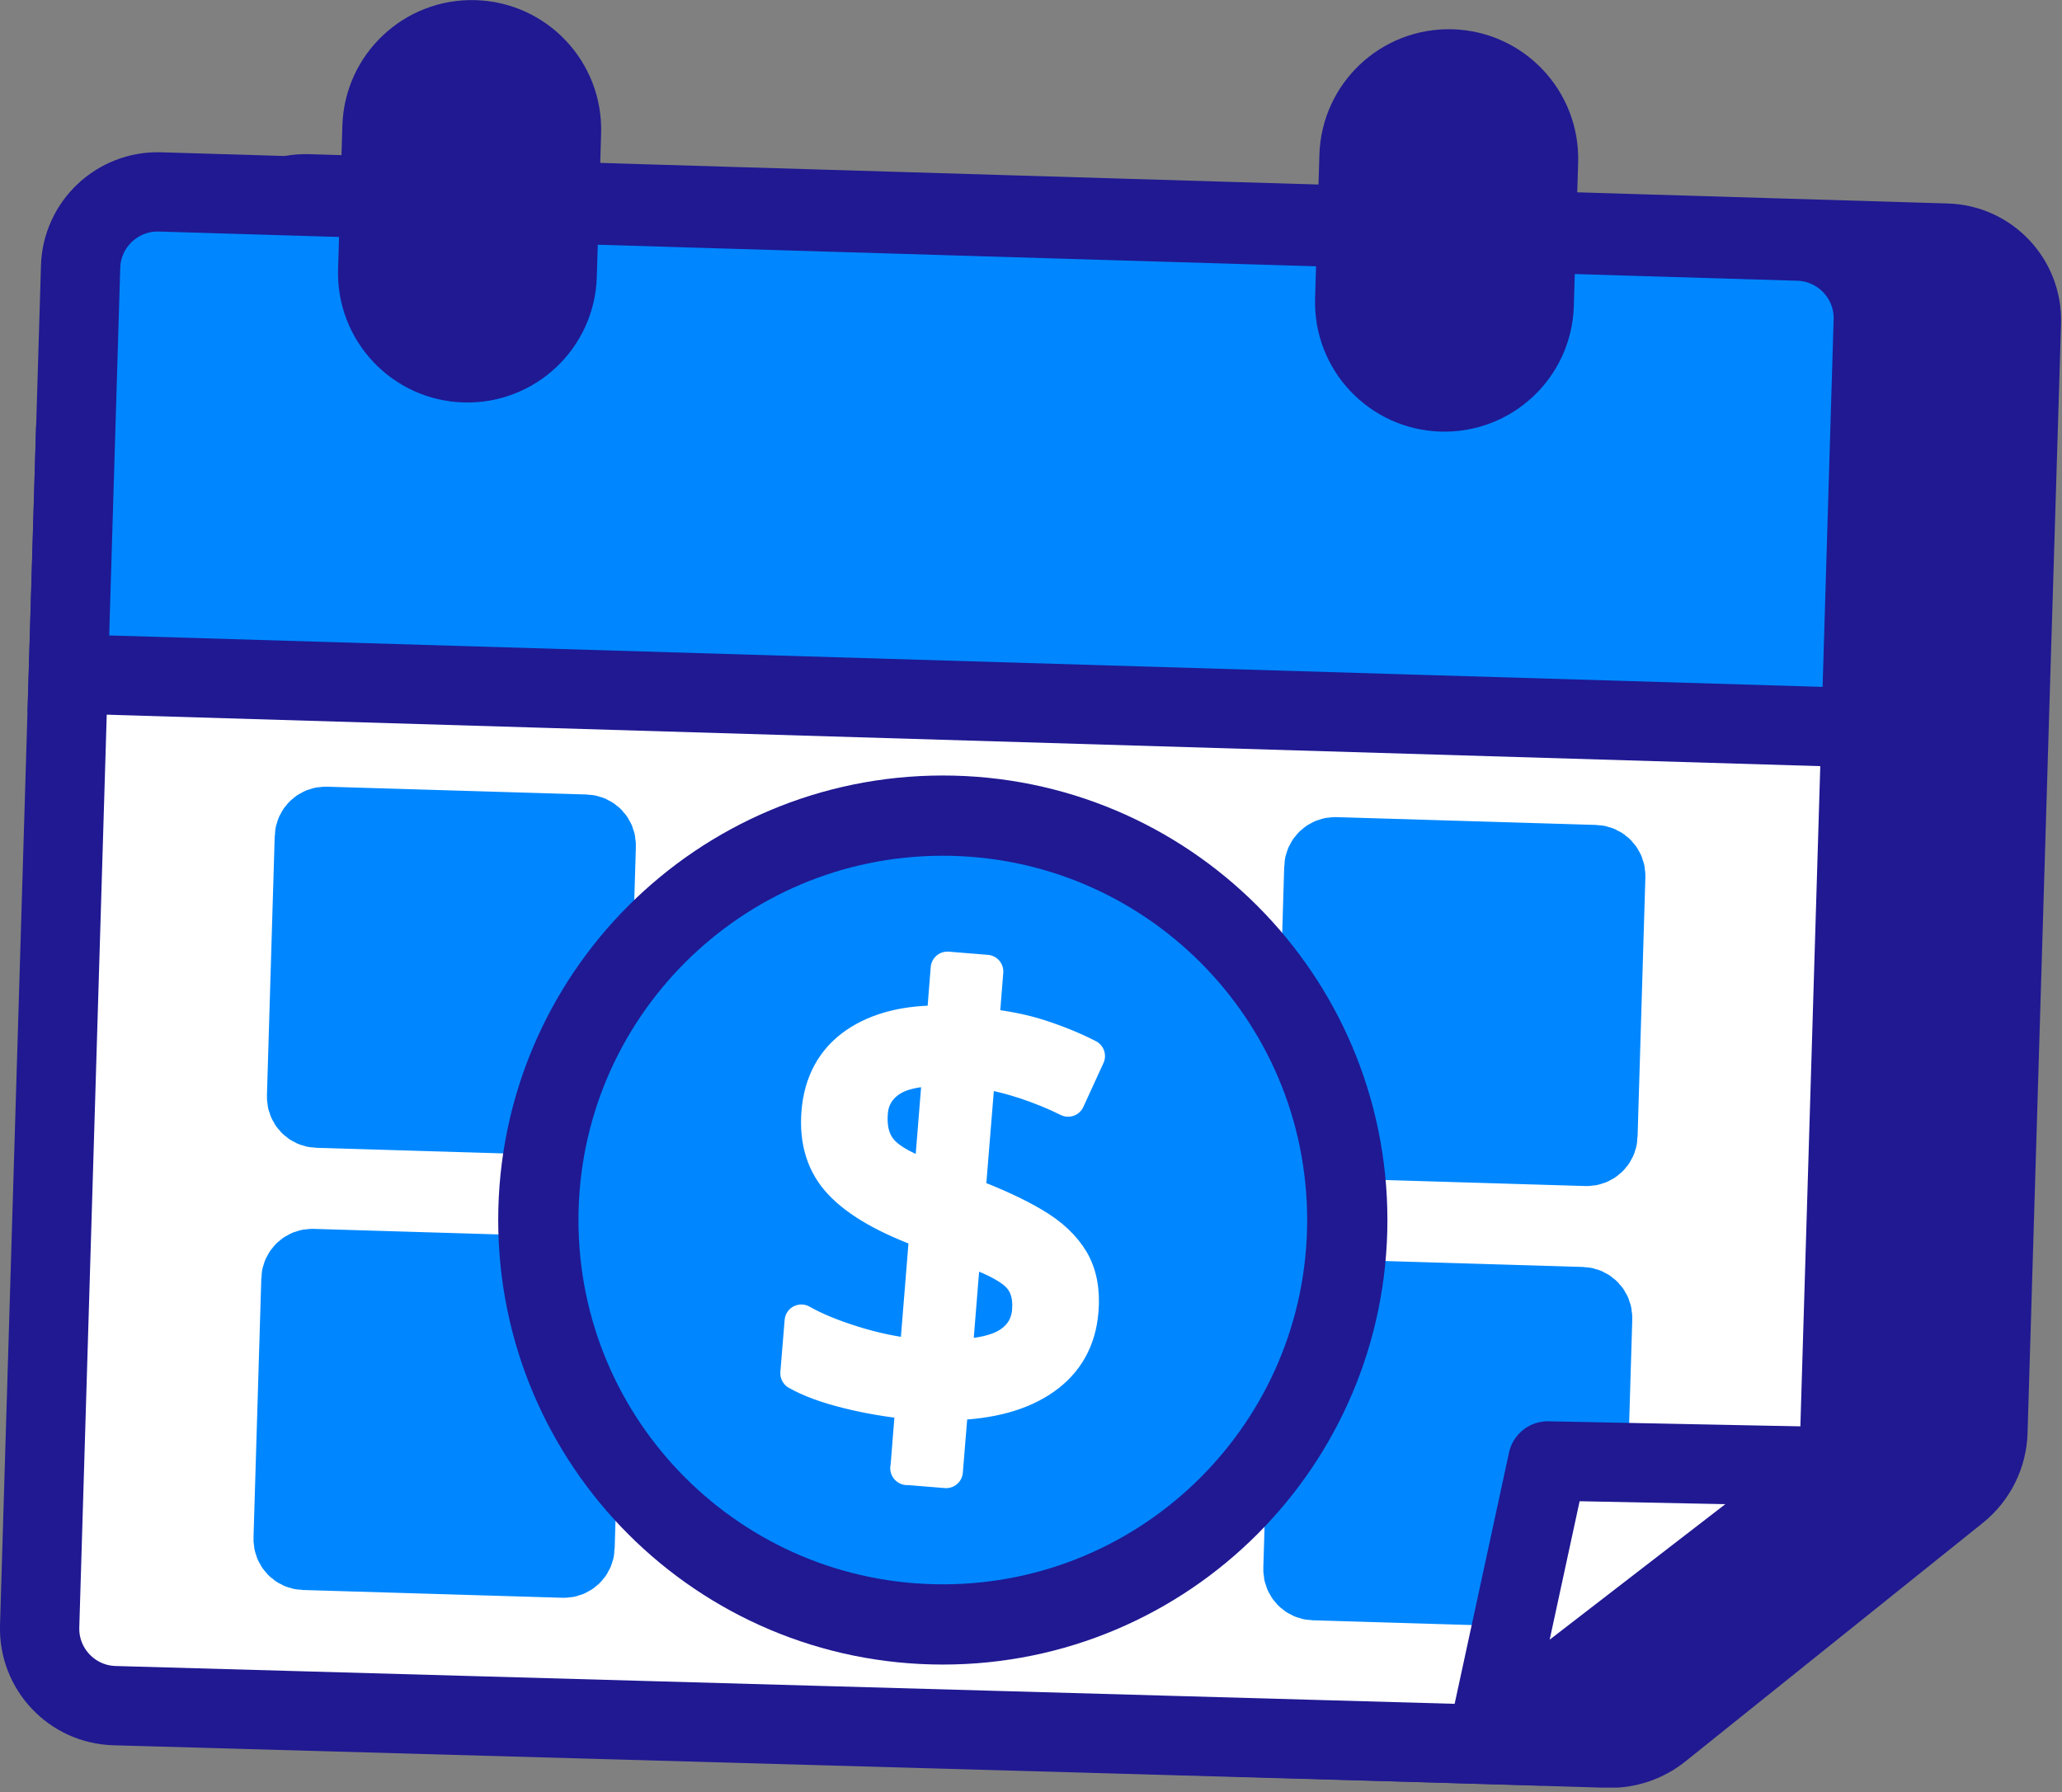
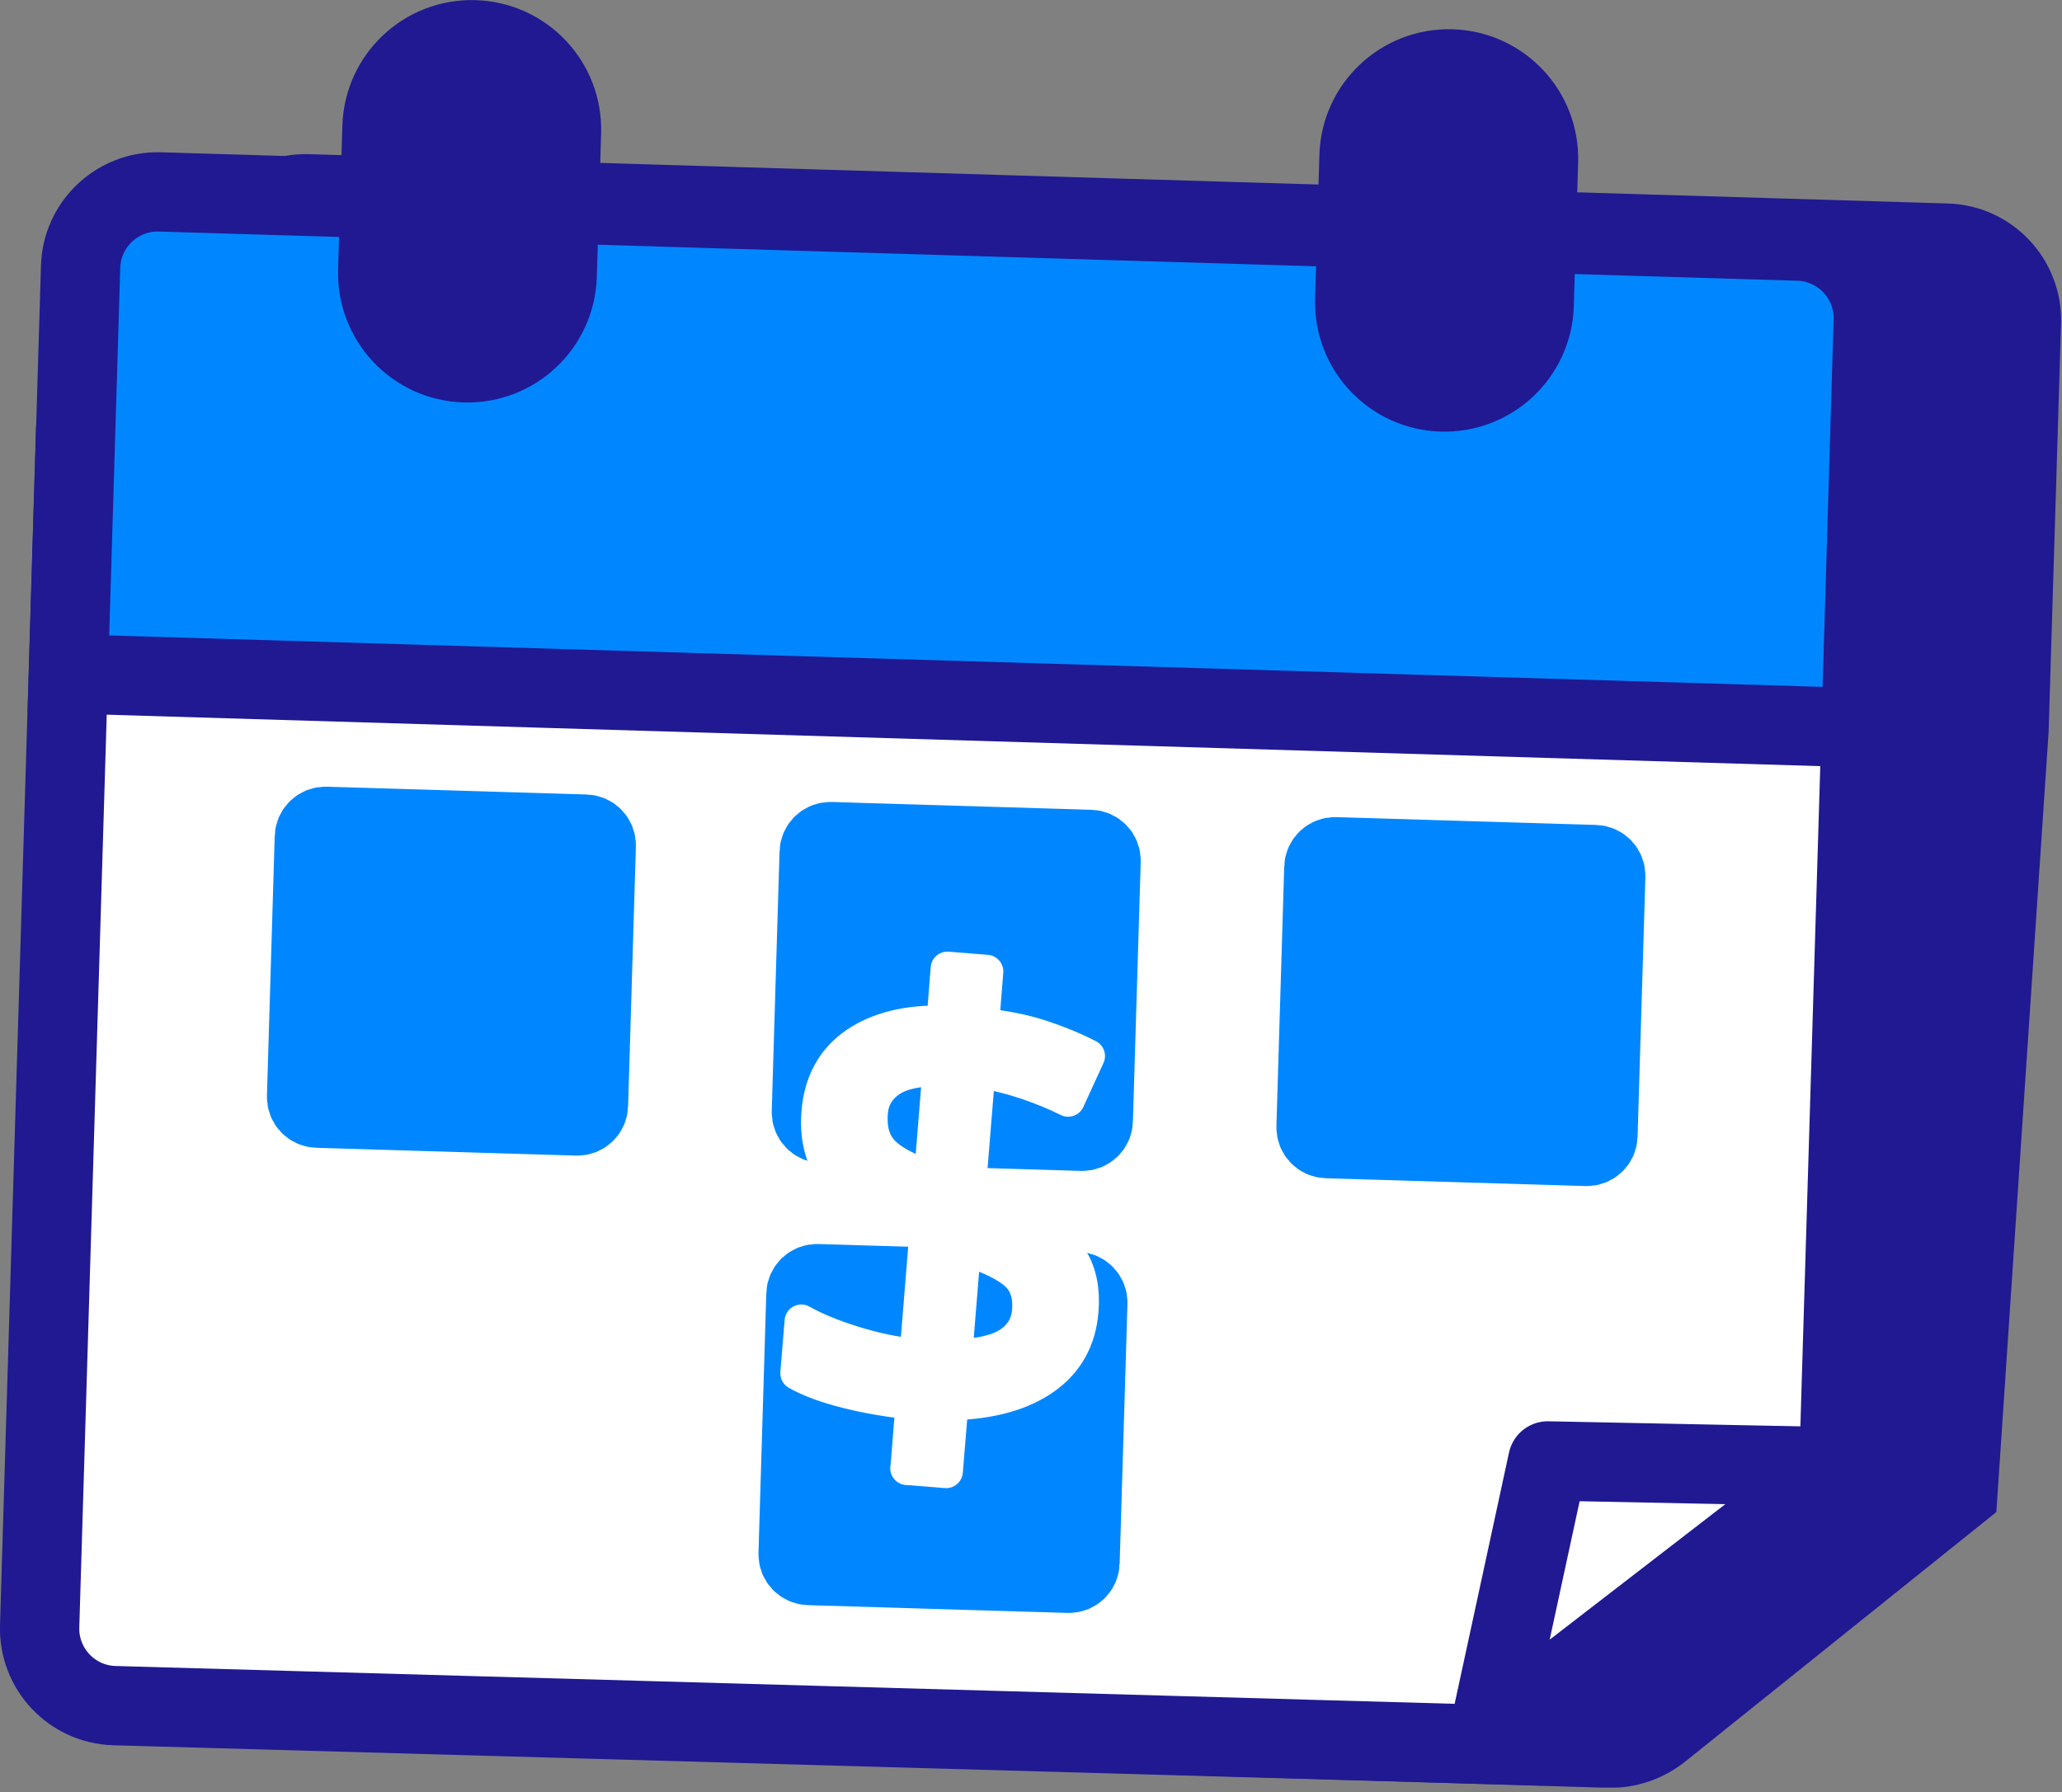
<svg xmlns="http://www.w3.org/2000/svg" width="130" height="113" viewBox="0 0 130 113" fill="none">
  <rect x="0" y="0" width="130" height="113" fill="#808080" stroke="none" />
  <g clip-path="url(#clip0_3417_11675)">
-     <path d="M127.13 30.56L127.44 20.33C127.52 17.65 125.41 15.41 122.73 15.33L19.42 12.22C16.74 12.14 14.5 14.25 14.42 16.93L14.11 27.17L11.84 102.68C11.76 105.36 13.87 107.6 16.55 107.68L101.37 110.23C102.57 110.27 103.75 109.87 104.69 109.12L123.44 94.08C124.6 93.15 125.29 91.76 125.33 90.28L126.66 46.01L126.85 39.74L127.13 30.57V30.56Z" fill="#201992" stroke="#201992" stroke-width="5" stroke-miterlimit="10" />
+     <path d="M127.13 30.56L127.44 20.33C127.52 17.65 125.41 15.41 122.73 15.33L19.42 12.22C16.74 12.14 14.5 14.25 14.42 16.93L14.11 27.17L11.84 102.68C11.76 105.36 13.87 107.6 16.55 107.68L101.37 110.23C102.57 110.27 103.75 109.87 104.69 109.12L123.44 94.08L126.66 46.01L126.85 39.74L127.13 30.57V30.56Z" fill="#201992" stroke="#201992" stroke-width="5" stroke-miterlimit="10" />
    <path d="M4.77 27.04L2.5 102.55C2.42 105.23 4.53 107.47 7.21 107.55L97.13 110.09L115.93 92.49L117.8 30.44L4.77 27.04Z" fill="white" stroke="#201992" stroke-width="5" stroke-linecap="round" stroke-linejoin="round" />
    <path d="M36.913 52.596L20.54 52.105C20.154 52.093 19.831 52.397 19.819 52.783L19.328 69.156C19.316 69.542 19.62 69.865 20.006 69.876L36.379 70.368C36.765 70.38 37.088 70.076 37.1 69.689L37.591 53.317C37.603 52.93 37.299 52.608 36.913 52.596Z" fill="#0087FF" stroke="#0087FF" stroke-width="5" stroke-miterlimit="10" />
    <path d="M68.739 53.561L52.367 53.069C51.98 53.058 51.658 53.362 51.646 53.748L51.154 70.121C51.143 70.507 51.447 70.83 51.833 70.841L68.206 71.333C68.592 71.345 68.915 71.041 68.926 70.654L69.418 54.282C69.43 53.895 69.126 53.573 68.739 53.561Z" fill="#0087FF" stroke="#0087FF" stroke-width="5" stroke-miterlimit="10" />
    <path d="M100.556 54.516L84.184 54.024C83.797 54.013 83.475 54.316 83.463 54.703L82.971 71.075C82.96 71.462 83.263 71.784 83.65 71.796L100.023 72.288C100.409 72.299 100.732 71.996 100.743 71.609L101.235 55.236C101.246 54.85 100.943 54.527 100.556 54.516Z" fill="#0087FF" stroke="#0087FF" stroke-width="5" stroke-miterlimit="10" />
-     <path d="M36.066 80.478L19.693 79.987C19.307 79.975 18.984 80.279 18.973 80.665L18.481 97.038C18.469 97.424 18.773 97.747 19.16 97.759L35.532 98.25C35.919 98.262 36.241 97.958 36.253 97.572L36.745 81.199C36.756 80.813 36.452 80.49 36.066 80.478Z" fill="#0087FF" stroke="#0087FF" stroke-width="5" stroke-miterlimit="10" />
    <path d="M67.903 81.433L51.53 80.942C51.144 80.93 50.821 81.234 50.81 81.62L50.318 97.993C50.306 98.379 50.61 98.702 50.997 98.714L67.369 99.205C67.756 99.217 68.078 98.913 68.09 98.527L68.582 82.154C68.593 81.768 68.289 81.445 67.903 81.433Z" fill="#0087FF" stroke="#0087FF" stroke-width="5" stroke-miterlimit="10" />
-     <path d="M99.73 82.388L83.357 81.897C82.971 81.885 82.648 82.189 82.637 82.575L82.145 98.948C82.133 99.334 82.437 99.657 82.824 99.669L99.196 100.16C99.583 100.172 99.905 99.868 99.917 99.482L100.409 83.109C100.42 82.722 100.116 82.4 99.73 82.388Z" fill="#0087FF" stroke="#0087FF" stroke-width="5" stroke-miterlimit="10" />
    <path d="M10.086 12.102L113.389 15.204C116.068 15.284 118.182 17.529 118.101 20.208L117.33 45.886L4.311 42.492L5.082 16.814C5.163 14.135 7.407 12.021 10.086 12.102Z" fill="#0087FF" stroke="#201992" stroke-width="5" stroke-miterlimit="10" />
    <path d="M93.81 109.55L97.58 92.12L115.92 92.49L93.81 109.55Z" fill="white" stroke="#201992" stroke-width="5" stroke-linecap="round" stroke-linejoin="round" />
    <path d="M35.399 8.335C35.493 5.21 33.036 2.601 29.912 2.508C26.787 2.414 24.178 4.871 24.084 7.995L23.813 17.051C23.719 20.176 26.176 22.785 29.3 22.878C32.425 22.972 35.034 20.515 35.127 17.391L35.399 8.335Z" fill="#201992" stroke="#201992" stroke-width="5" stroke-miterlimit="10" />
    <path d="M96.996 10.173C97.09 7.048 94.633 4.439 91.508 4.345C88.384 4.252 85.775 6.708 85.681 9.833L85.409 18.889C85.315 22.013 87.772 24.622 90.897 24.716C94.021 24.81 96.63 22.353 96.724 19.229L96.996 10.173Z" fill="#201992" stroke="#201992" stroke-width="5" stroke-miterlimit="10" />
-     <path d="M59.44 102.43C73.523 102.43 84.94 91.013 84.94 76.93C84.94 62.847 73.523 51.43 59.44 51.43C45.357 51.43 33.94 62.847 33.94 76.93C33.94 91.013 45.357 102.43 59.44 102.43Z" fill="#0087FF" stroke="#201992" stroke-width="5.06" stroke-linecap="round" stroke-linejoin="round" />
    <path d="M57.19 92.59L57.52 88.46C56.11 88.32 54.74 88.09 53.42 87.76C52.1 87.43 51.04 87.04 50.25 86.59L50.52 83.31C51.36 83.79 52.45 84.24 53.79 84.66C55.13 85.08 56.45 85.35 57.76 85.49L58.39 77.7C55.9 76.8 54.1 75.77 53.01 74.62C51.91 73.47 51.44 71.98 51.58 70.16C51.73 68.26 52.52 66.82 53.93 65.84C55.34 64.87 57.19 64.41 59.46 64.46L59.73 61.06L62.2 61.26L61.93 64.62C63.29 64.76 64.52 65 65.62 65.36C66.72 65.72 67.71 66.13 68.61 66.59L67.34 69.36C66.54 68.96 65.66 68.6 64.69 68.27C63.72 67.95 62.72 67.7 61.7 67.54L61.07 75.3C62.73 75.93 64.1 76.56 65.19 77.21C66.28 77.85 67.08 78.61 67.59 79.46C68.1 80.32 68.31 81.39 68.2 82.67C68.05 84.47 67.27 85.88 65.84 86.89C64.41 87.9 62.47 88.44 60 88.5L59.65 92.78L57.18 92.58L57.19 92.59ZM58.67 74.26L59.22 67.43C57.82 67.43 56.77 67.66 56.07 68.15C55.37 68.64 54.99 69.31 54.92 70.15C54.84 71.18 55.06 71.99 55.6 72.59C56.13 73.19 57.16 73.75 58.67 74.26ZM60.25 85.5C61.78 85.47 62.91 85.2 63.65 84.71C64.39 84.21 64.79 83.53 64.86 82.65C64.94 81.67 64.69 80.91 64.11 80.36C63.53 79.81 62.43 79.26 60.79 78.71L60.24 85.5H60.25Z" fill="white" stroke="white" stroke-width="2.11" stroke-linecap="round" stroke-linejoin="round" />
  </g>
  <defs>
    <clipPath id="clip0_3417_11675">
      <rect width="129.94" height="112.72" fill="white" />
    </clipPath>
  </defs>
</svg>